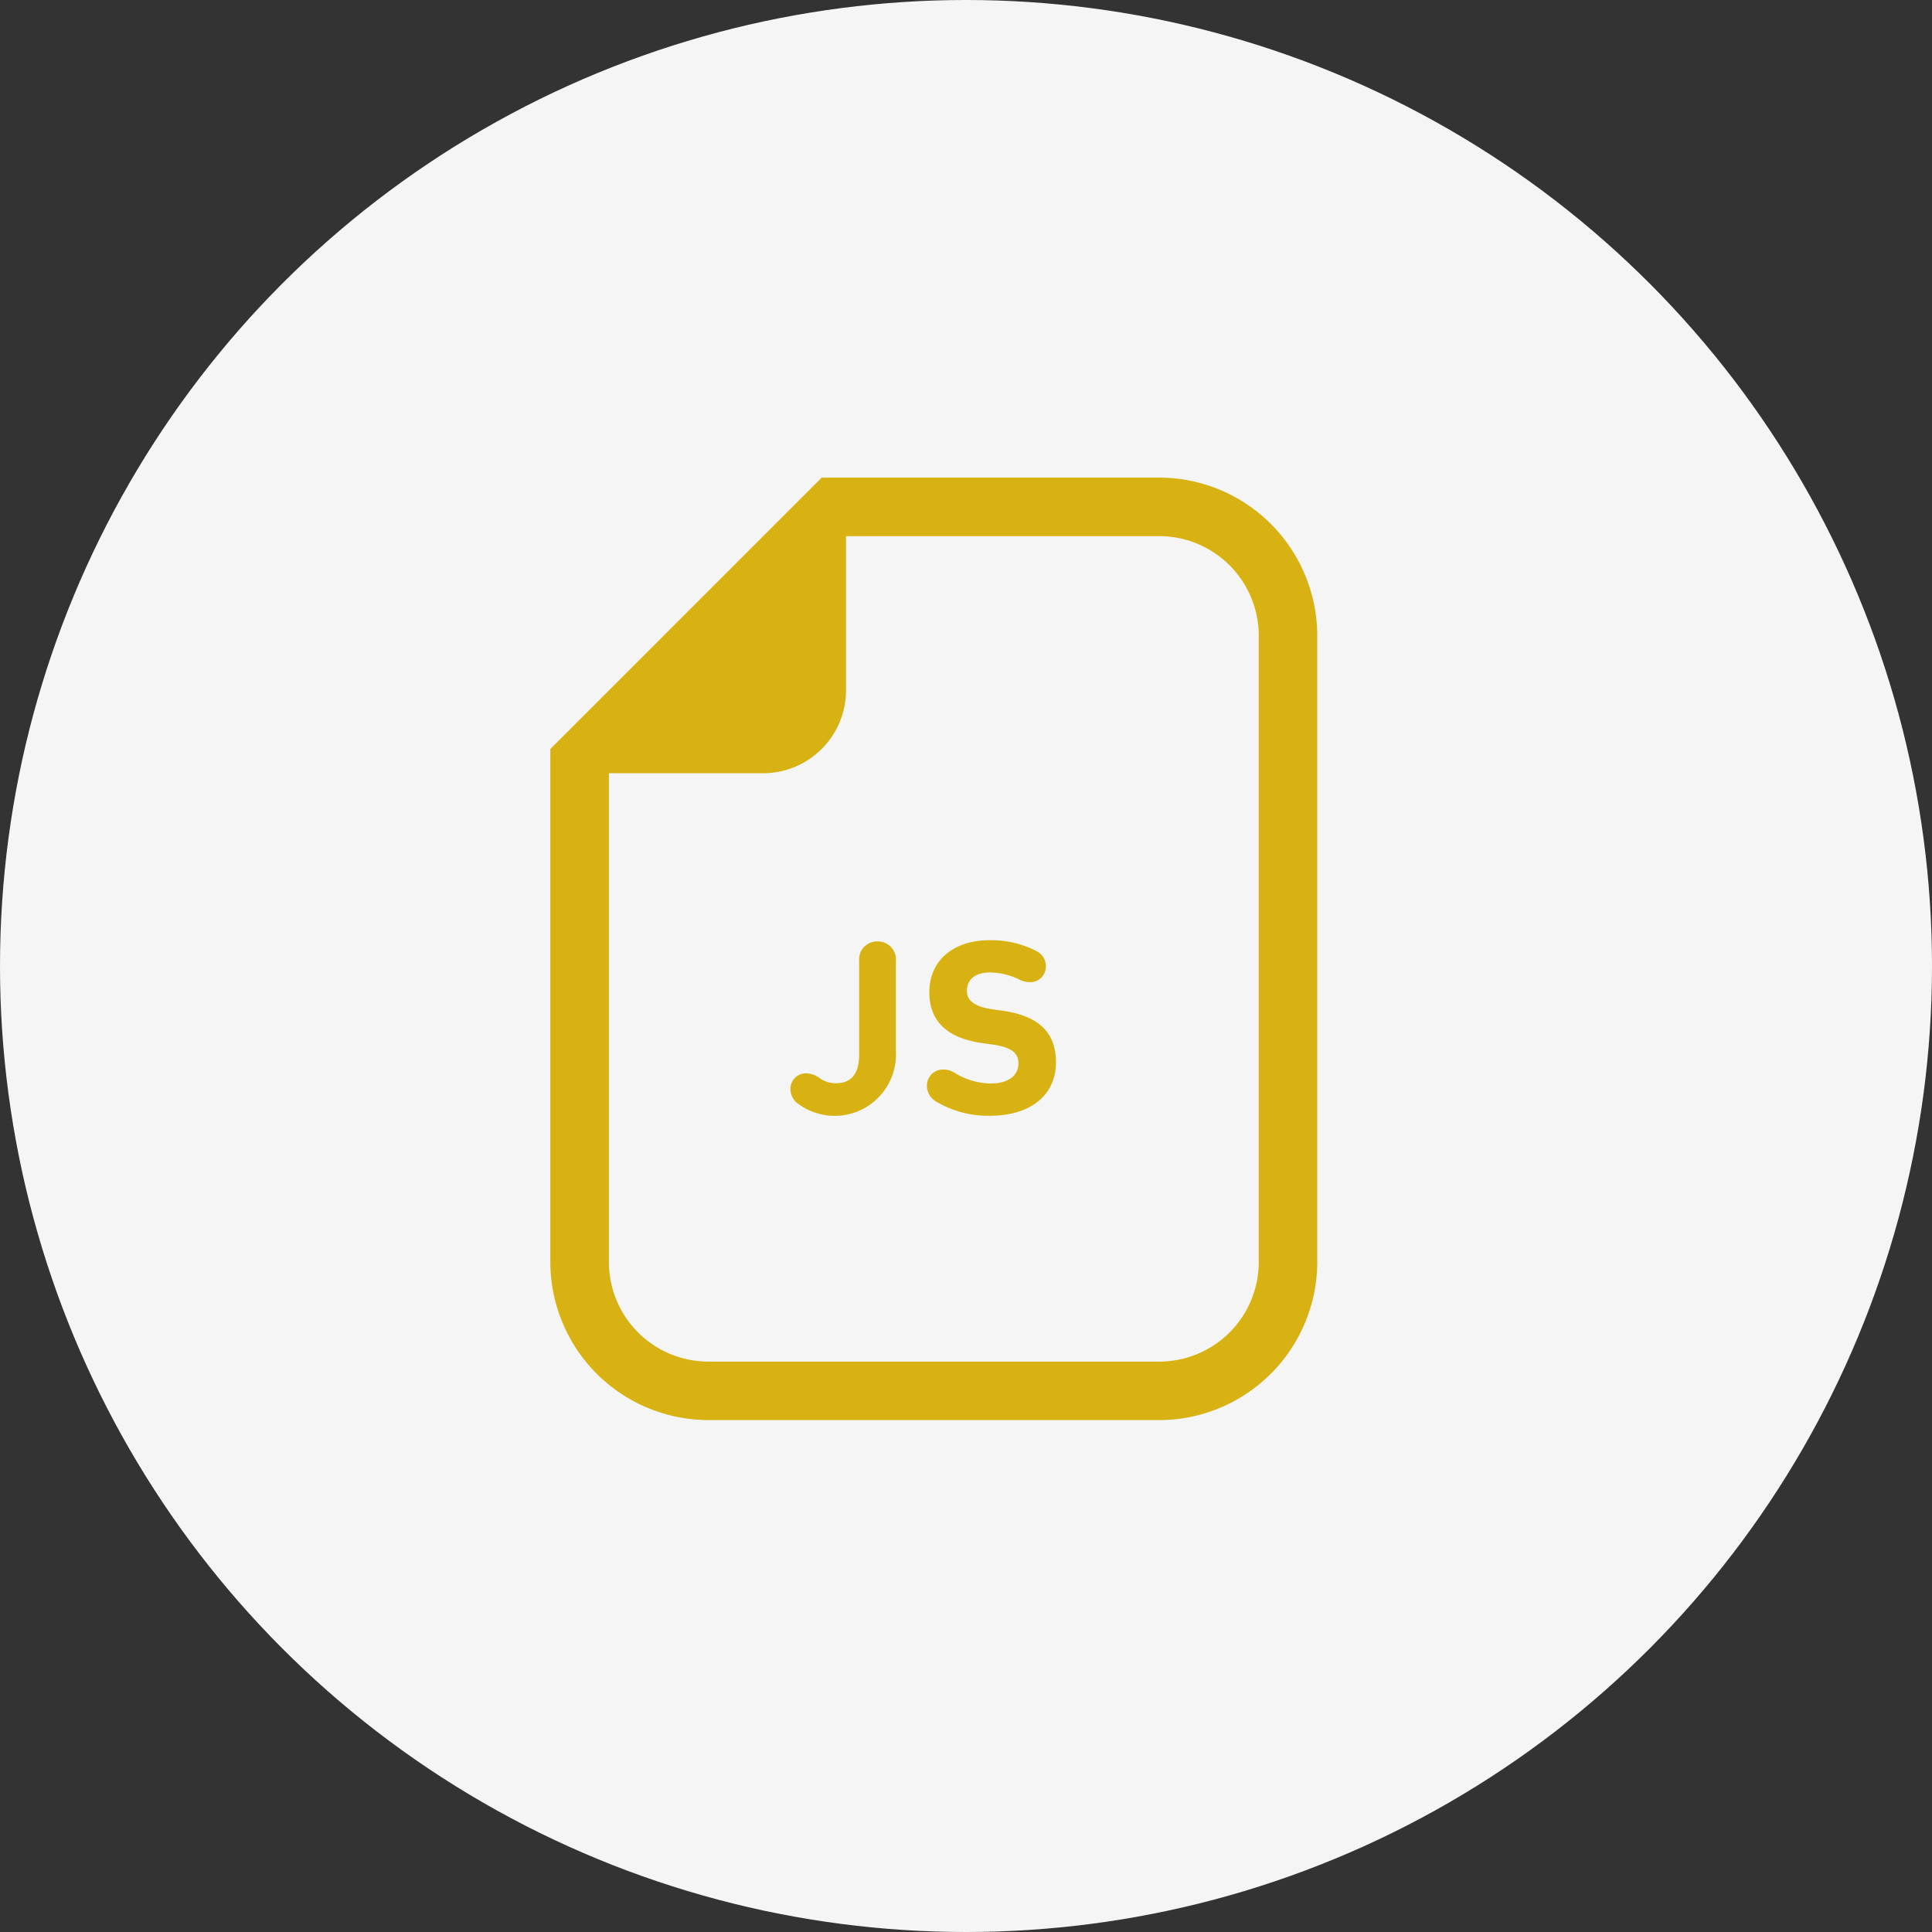
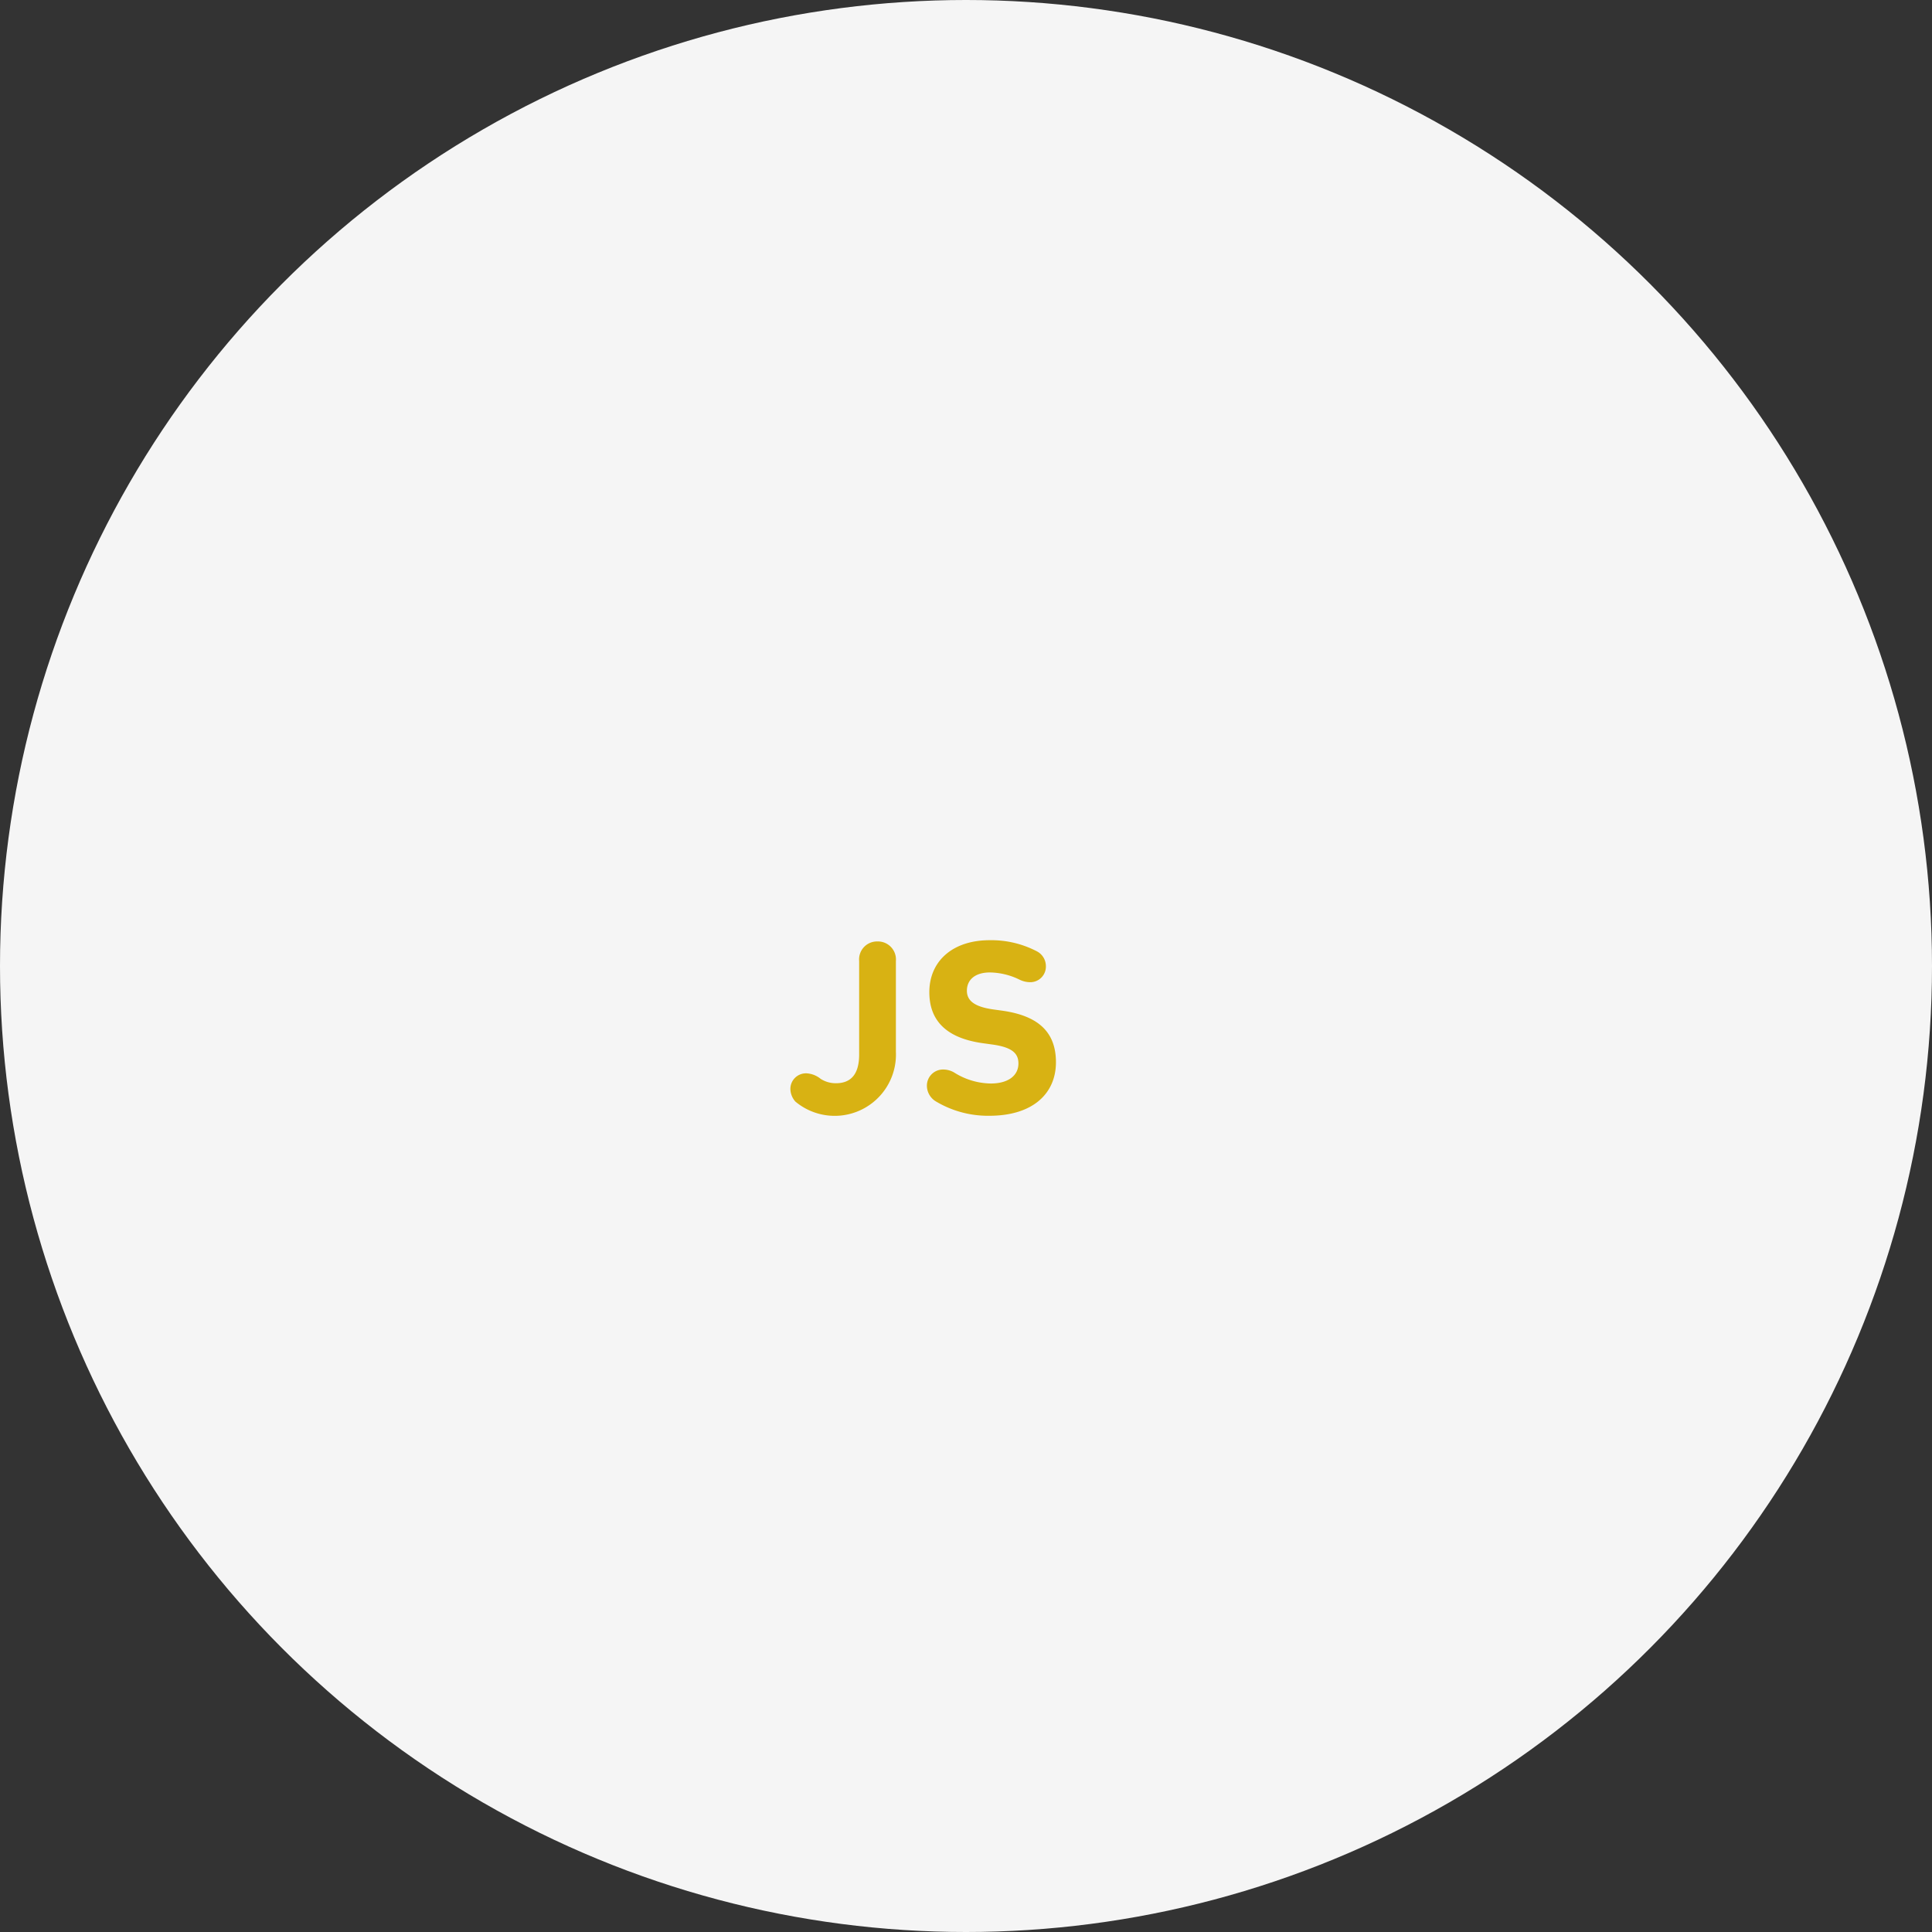
<svg xmlns="http://www.w3.org/2000/svg" width="88" height="88" viewBox="0 0 88 88">
  <rect x="0" y="0" width="88" height="88" fill="#333333" stroke="none" />
  <g id="skill_2" transform="translate(-699 -5451)">
    <circle id="楕円形_120" data-name="楕円形 120" cx="44" cy="44" r="44" transform="translate(699 5451)" fill="#f5f5f5" />
-     <path id="パス_852" data-name="パス 852" d="M75.436,0H60.066l-.781.781-10.8,10.8-.781.781V35.729a7.21,7.21,0,0,0,7.2,7.2H75.436a7.21,7.21,0,0,0,7.2-7.2V7.2A7.21,7.21,0,0,0,75.436,0Zm4.535,35.729a4.535,4.535,0,0,1-4.535,4.536H54.908a4.535,4.535,0,0,1-4.536-4.536V13.466h7.02a3.78,3.78,0,0,0,3.78-3.779V2.667H75.436A4.535,4.535,0,0,1,79.971,7.2Z" transform="translate(676.363 5472.754)" fill="#d8b213" />
    <path id="パス_853" data-name="パス 853" d="M182.028,251.968a.817.817,0,0,0-.831.888v4.26c0,.957-.422,1.31-1.06,1.31a1.279,1.279,0,0,1-.694-.2,1.113,1.113,0,0,0-.638-.251.71.71,0,0,0-.74.706.889.889,0,0,0,.228.581A2.791,2.791,0,0,0,182.871,257v-4.146A.82.82,0,0,0,182.028,251.968Z" transform="translate(556.936 5241.914)" fill="#d8b213" />
    <path id="パス_854" data-name="パス 854" d="M255.67,254.5l-.41-.057c-.9-.125-1.207-.421-1.207-.854,0-.489.364-.831,1.047-.831a3.143,3.143,0,0,1,1.332.319,1.125,1.125,0,0,0,.491.125.712.712,0,0,0,.728-.729.761.761,0,0,0-.4-.672,4.489,4.489,0,0,0-2.164-.512c-1.674,0-2.745.945-2.745,2.369,0,1.367.865,2.107,2.448,2.324l.41.057c.923.125,1.2.41,1.2.865,0,.536-.444.912-1.263.912a3.2,3.2,0,0,1-1.663-.5.982.982,0,0,0-.491-.137.735.735,0,0,0-.752.741.839.839,0,0,0,.4.706,4.625,4.625,0,0,0,2.437.66c2.016,0,3.041-1.036,3.041-2.437S257.276,254.729,255.67,254.5Z" transform="translate(488.988 5242.536)" fill="#d8b213" />
  </g>
</svg>